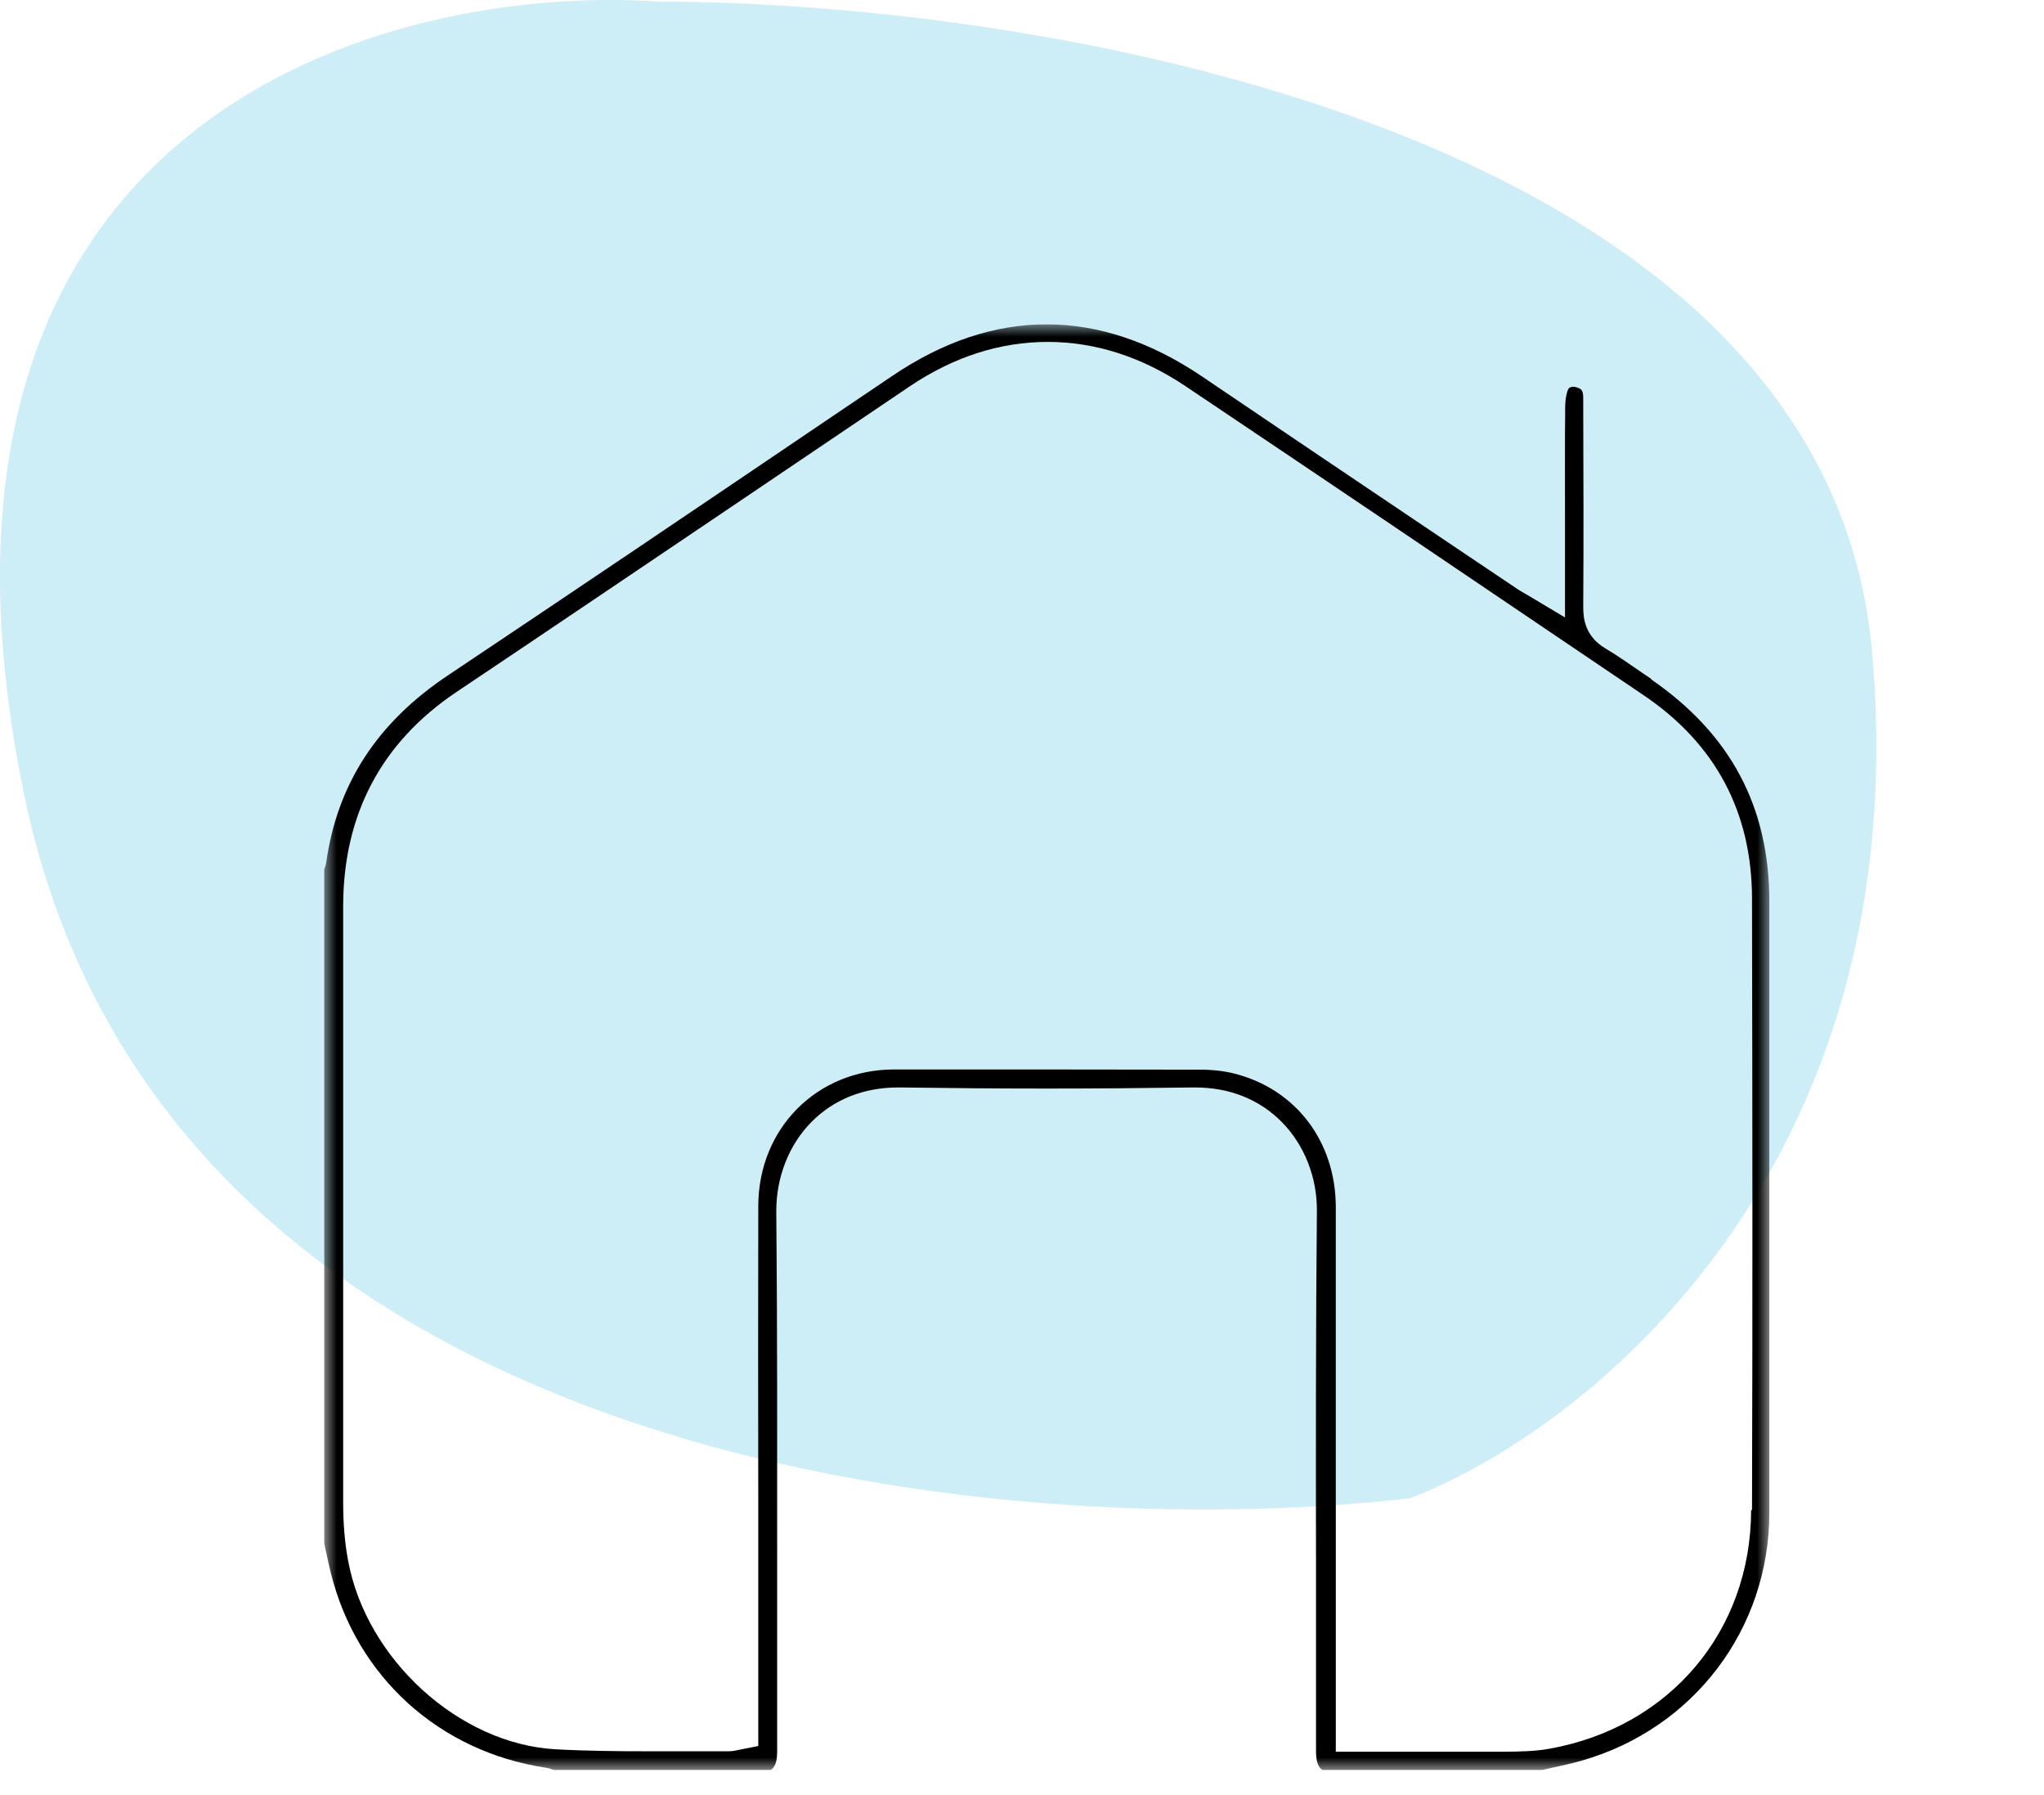
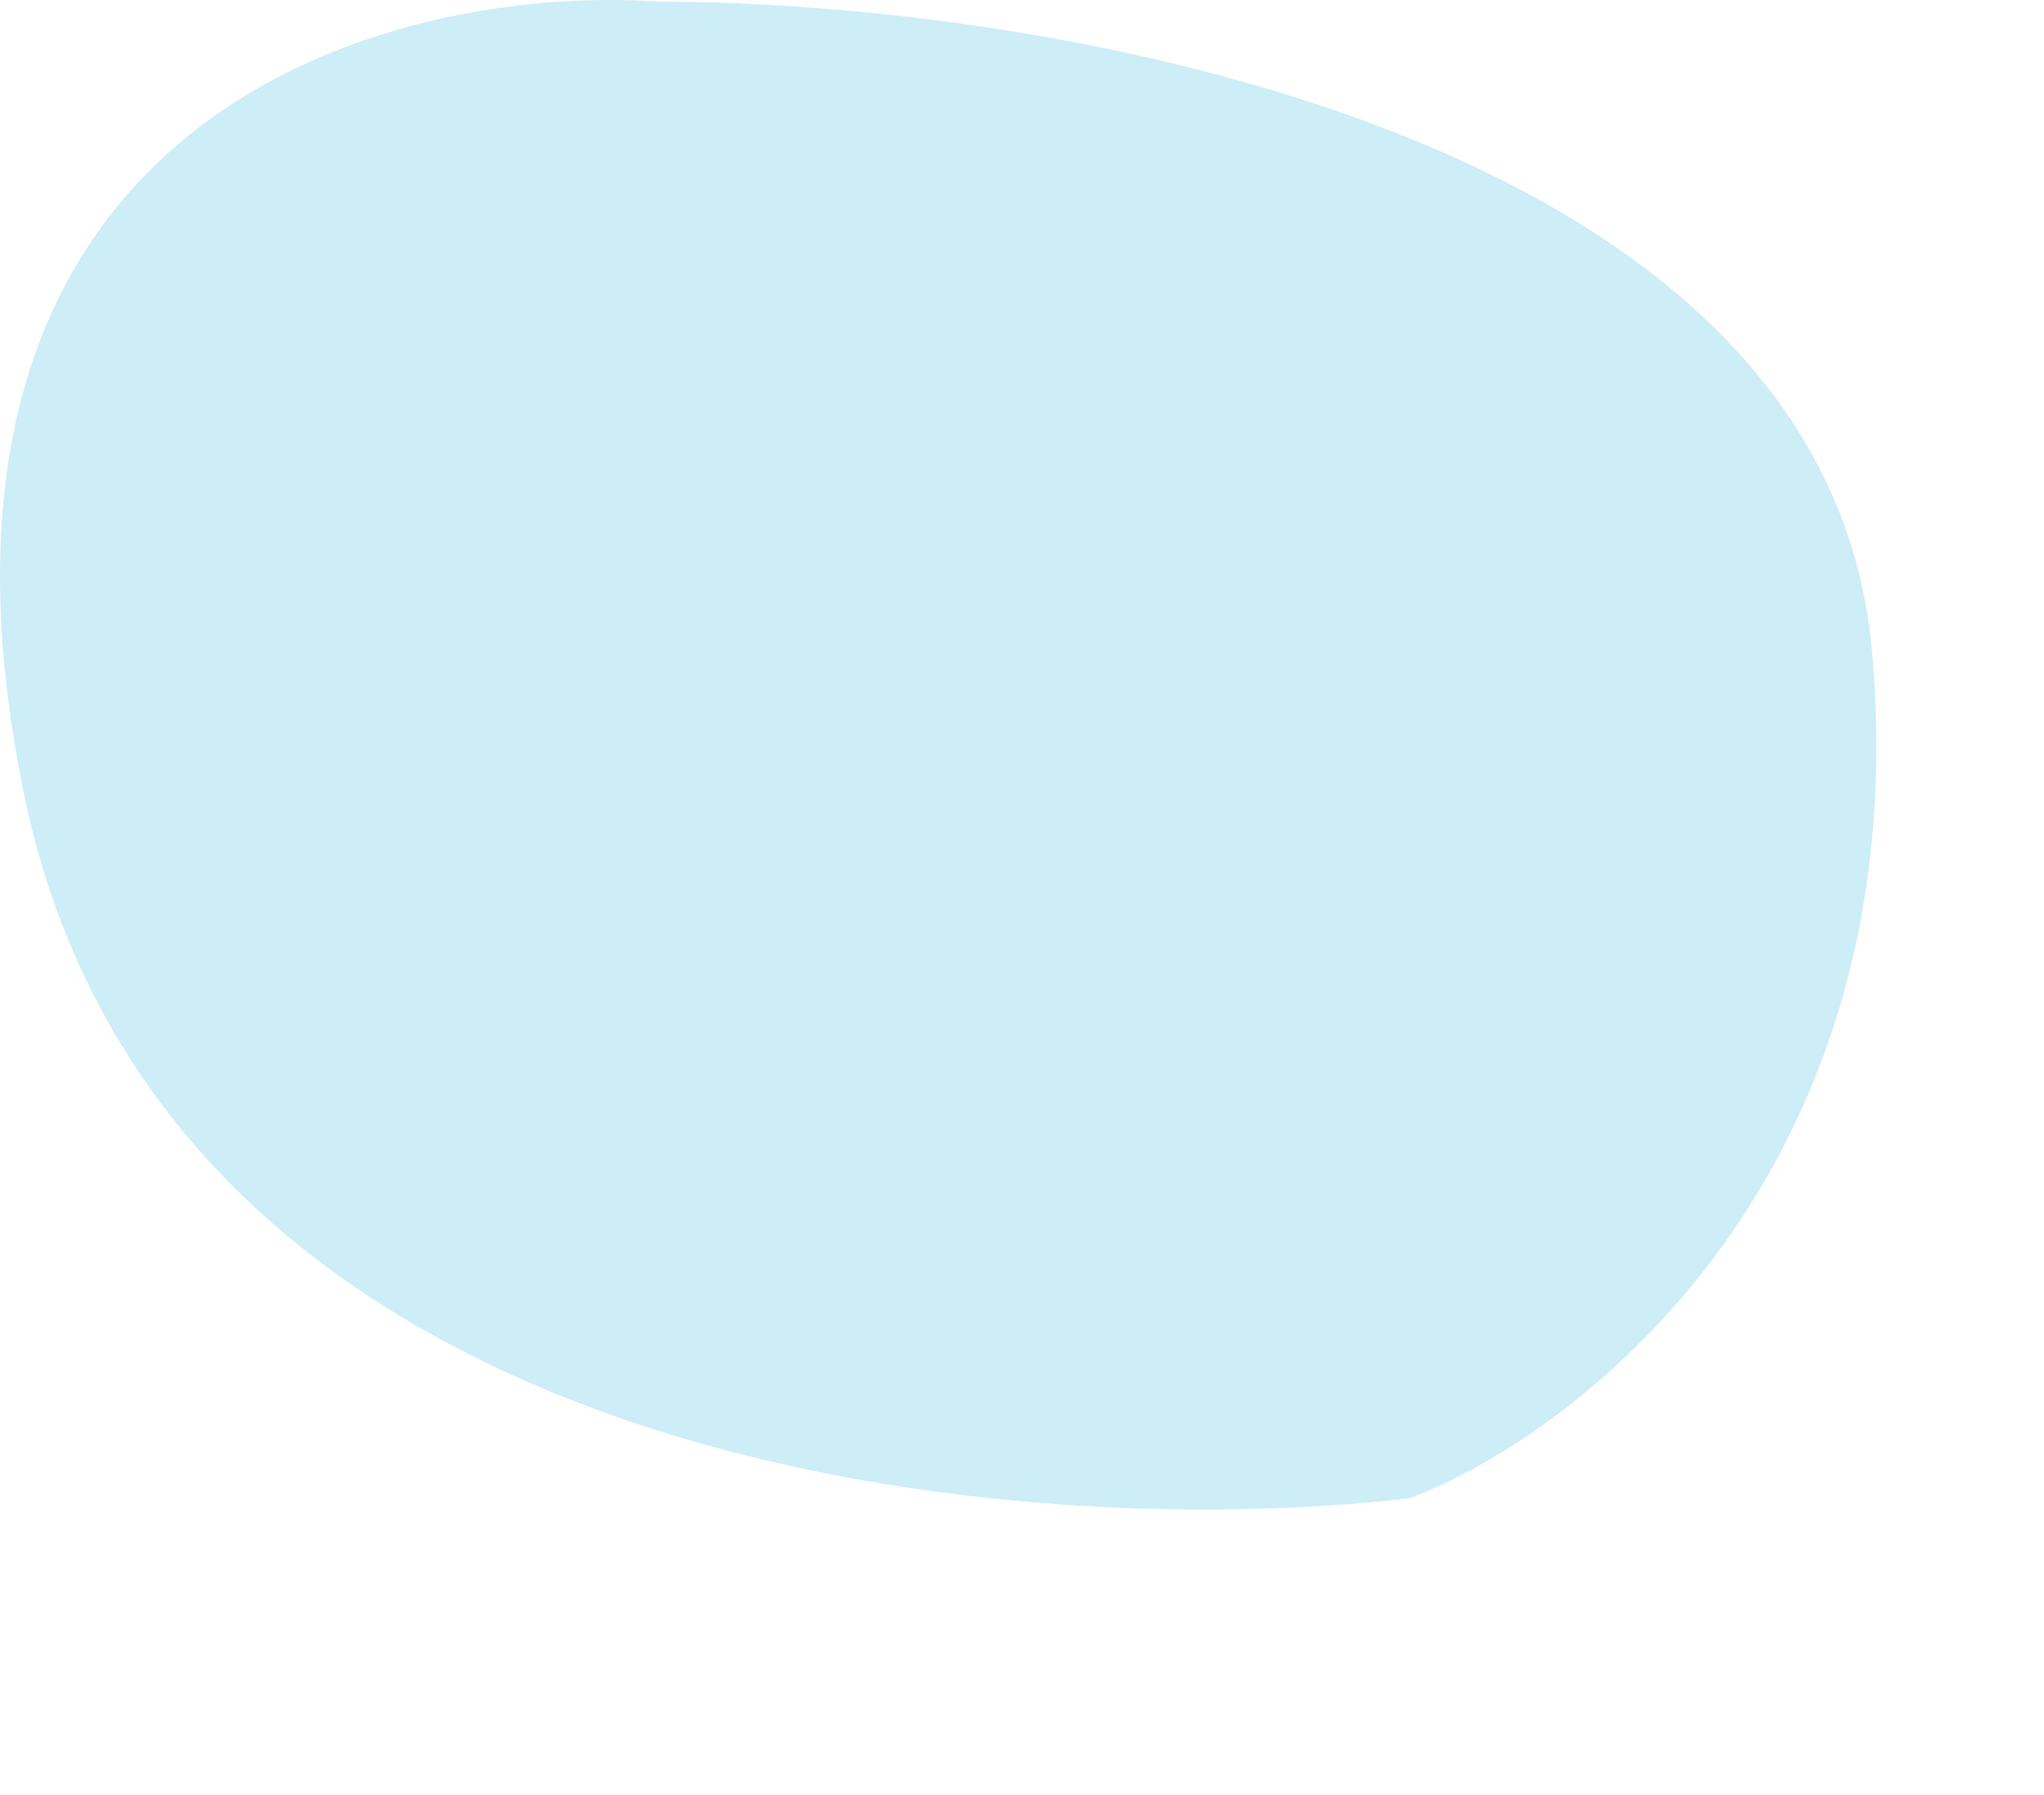
<svg xmlns="http://www.w3.org/2000/svg" width="82" height="72" viewBox="0 0 82 72" fill="none">
  <path d="M0.949 31.779C-4.612 4.598 15.624 -0.688 26.438 0.067C41.886 0.067 73.245 5.277 75.099 26.116C76.953 46.955 63.513 57.45 56.562 60.092C40.341 61.98 6.51 58.96 0.949 31.779Z" fill="#CDEDF7" />
  <g clip-path="url(#clip0_2537_30493)">
    <mask id="mask0_2537_30493" style="mask-type:luminance" maskUnits="userSpaceOnUse" x="13" y="13" width="58" height="58">
-       <path d="M71 13H13V71H71V13Z" fill="white" />
-     </mask>
+       </mask>
    <g mask="url(#mask0_2537_30493)">
-       <path d="M66.248 27.233L65.896 26.996C65.384 26.643 64.908 26.308 64.406 26.009C63.603 25.532 63.515 24.836 63.515 24.352C63.533 21.699 63.524 18.993 63.515 16.384V15.961C63.515 15.635 63.427 15.591 63.233 15.53C63.198 15.521 63.163 15.512 63.127 15.512C63.03 15.512 62.951 15.547 62.925 15.591C62.845 15.741 62.801 15.988 62.792 16.252C62.775 17.803 62.784 19.355 62.784 20.906V22.483V23.206V24.766L61.444 23.964L61.232 23.84C61.091 23.761 60.985 23.699 60.879 23.629L57.679 21.478C54.523 19.355 51.367 17.23 48.22 15.098C46.174 13.714 44.076 13.009 41.987 13.009C39.897 13.009 37.817 13.705 35.78 15.089L33.338 16.737C28.313 20.139 23.121 23.646 17.99 27.075C15.142 28.97 13.538 31.429 13.088 34.584C13.07 34.707 13.035 34.804 13 34.883V61.87L13.07 62.196C13.132 62.495 13.203 62.795 13.273 63.095C14.314 67.263 17.628 70.26 21.904 70.903C22.036 70.921 22.142 70.965 22.23 71H30.914C31.073 70.894 31.178 70.709 31.178 70.233C31.178 67.73 31.178 65.227 31.178 62.716C31.178 58.089 31.187 53.303 31.143 48.597C31.134 47.231 31.646 45.918 32.554 45.001C33.453 44.093 34.652 43.617 36.027 43.617H36.107C38.064 43.644 40.038 43.661 41.996 43.661C43.953 43.661 45.927 43.644 47.867 43.617H47.946C49.322 43.617 50.521 44.093 51.42 45.001C52.328 45.918 52.848 47.231 52.83 48.597C52.786 53.277 52.786 58.036 52.795 62.636C52.795 65.166 52.795 67.695 52.795 70.233C52.795 70.709 52.901 70.894 53.06 71H61.84C61.999 70.965 62.149 70.93 62.307 70.894C62.704 70.806 63.074 70.727 63.445 70.621C67.95 69.334 70.982 65.333 70.982 60.662C70.982 55.559 70.982 50.456 70.982 45.353V36.17C70.982 32.363 69.431 29.446 66.231 27.242L66.248 27.233ZM70.251 60.583C70.233 65.43 66.989 69.264 62.184 70.136C61.567 70.251 60.959 70.251 60.377 70.26C59.583 70.26 58.816 70.26 58.049 70.26H56.595H55.14H53.589V62.583C53.589 57.868 53.589 53.144 53.589 48.429C53.589 45.794 51.993 43.688 49.524 43.062C49.119 42.956 48.643 42.903 48.123 42.903C45.848 42.903 43.565 42.895 41.29 42.895C39.483 42.895 37.685 42.895 35.877 42.895C32.774 42.895 30.429 45.257 30.42 48.368C30.412 52.334 30.412 56.3 30.42 60.257V65.395V69.308V70.031L29.706 70.172L29.618 70.189C29.521 70.216 29.38 70.242 29.221 70.242C28.913 70.242 28.613 70.242 28.313 70.242H27.15H25.986C24.884 70.242 23.588 70.233 22.292 70.163C18.422 69.951 14.684 66.549 13.961 62.575C13.829 61.87 13.767 61.094 13.767 60.274C13.767 56.617 13.767 52.959 13.767 49.302C13.767 44.983 13.767 40.674 13.767 36.355C13.767 32.68 15.292 29.78 18.316 27.753C21.842 25.392 25.36 23.012 28.878 20.641C31.416 18.931 33.947 17.213 36.486 15.503C38.249 14.313 40.118 13.714 42.031 13.714C43.944 13.714 45.804 14.313 47.567 15.494C52.98 19.125 58.816 23.065 65.94 27.886C68.823 29.833 70.286 32.583 70.286 36.056V36.452C70.303 44.349 70.312 52.519 70.286 60.556L70.251 60.583Z" fill="black" />
+       <path d="M66.248 27.233L65.896 26.996C65.384 26.643 64.908 26.308 64.406 26.009C63.603 25.532 63.515 24.836 63.515 24.352C63.533 21.699 63.524 18.993 63.515 16.384V15.961C63.515 15.635 63.427 15.591 63.233 15.53C63.198 15.521 63.163 15.512 63.127 15.512C63.03 15.512 62.951 15.547 62.925 15.591C62.845 15.741 62.801 15.988 62.792 16.252C62.775 17.803 62.784 19.355 62.784 20.906V22.483V23.206V24.766L61.444 23.964L61.232 23.84C61.091 23.761 60.985 23.699 60.879 23.629L57.679 21.478C46.174 13.714 44.076 13.009 41.987 13.009C39.897 13.009 37.817 13.705 35.78 15.089L33.338 16.737C28.313 20.139 23.121 23.646 17.99 27.075C15.142 28.97 13.538 31.429 13.088 34.584C13.07 34.707 13.035 34.804 13 34.883V61.87L13.07 62.196C13.132 62.495 13.203 62.795 13.273 63.095C14.314 67.263 17.628 70.26 21.904 70.903C22.036 70.921 22.142 70.965 22.23 71H30.914C31.073 70.894 31.178 70.709 31.178 70.233C31.178 67.73 31.178 65.227 31.178 62.716C31.178 58.089 31.187 53.303 31.143 48.597C31.134 47.231 31.646 45.918 32.554 45.001C33.453 44.093 34.652 43.617 36.027 43.617H36.107C38.064 43.644 40.038 43.661 41.996 43.661C43.953 43.661 45.927 43.644 47.867 43.617H47.946C49.322 43.617 50.521 44.093 51.42 45.001C52.328 45.918 52.848 47.231 52.83 48.597C52.786 53.277 52.786 58.036 52.795 62.636C52.795 65.166 52.795 67.695 52.795 70.233C52.795 70.709 52.901 70.894 53.06 71H61.84C61.999 70.965 62.149 70.93 62.307 70.894C62.704 70.806 63.074 70.727 63.445 70.621C67.95 69.334 70.982 65.333 70.982 60.662C70.982 55.559 70.982 50.456 70.982 45.353V36.17C70.982 32.363 69.431 29.446 66.231 27.242L66.248 27.233ZM70.251 60.583C70.233 65.43 66.989 69.264 62.184 70.136C61.567 70.251 60.959 70.251 60.377 70.26C59.583 70.26 58.816 70.26 58.049 70.26H56.595H55.14H53.589V62.583C53.589 57.868 53.589 53.144 53.589 48.429C53.589 45.794 51.993 43.688 49.524 43.062C49.119 42.956 48.643 42.903 48.123 42.903C45.848 42.903 43.565 42.895 41.29 42.895C39.483 42.895 37.685 42.895 35.877 42.895C32.774 42.895 30.429 45.257 30.42 48.368C30.412 52.334 30.412 56.3 30.42 60.257V65.395V69.308V70.031L29.706 70.172L29.618 70.189C29.521 70.216 29.38 70.242 29.221 70.242C28.913 70.242 28.613 70.242 28.313 70.242H27.15H25.986C24.884 70.242 23.588 70.233 22.292 70.163C18.422 69.951 14.684 66.549 13.961 62.575C13.829 61.87 13.767 61.094 13.767 60.274C13.767 56.617 13.767 52.959 13.767 49.302C13.767 44.983 13.767 40.674 13.767 36.355C13.767 32.68 15.292 29.78 18.316 27.753C21.842 25.392 25.36 23.012 28.878 20.641C31.416 18.931 33.947 17.213 36.486 15.503C38.249 14.313 40.118 13.714 42.031 13.714C43.944 13.714 45.804 14.313 47.567 15.494C52.98 19.125 58.816 23.065 65.94 27.886C68.823 29.833 70.286 32.583 70.286 36.056V36.452C70.303 44.349 70.312 52.519 70.286 60.556L70.251 60.583Z" fill="black" />
    </g>
  </g>
  <defs>
    <clipPath id="clip0_2537_30493">
      <rect width="58" height="58" fill="white" transform="translate(13 13)" />
    </clipPath>
  </defs>
</svg>